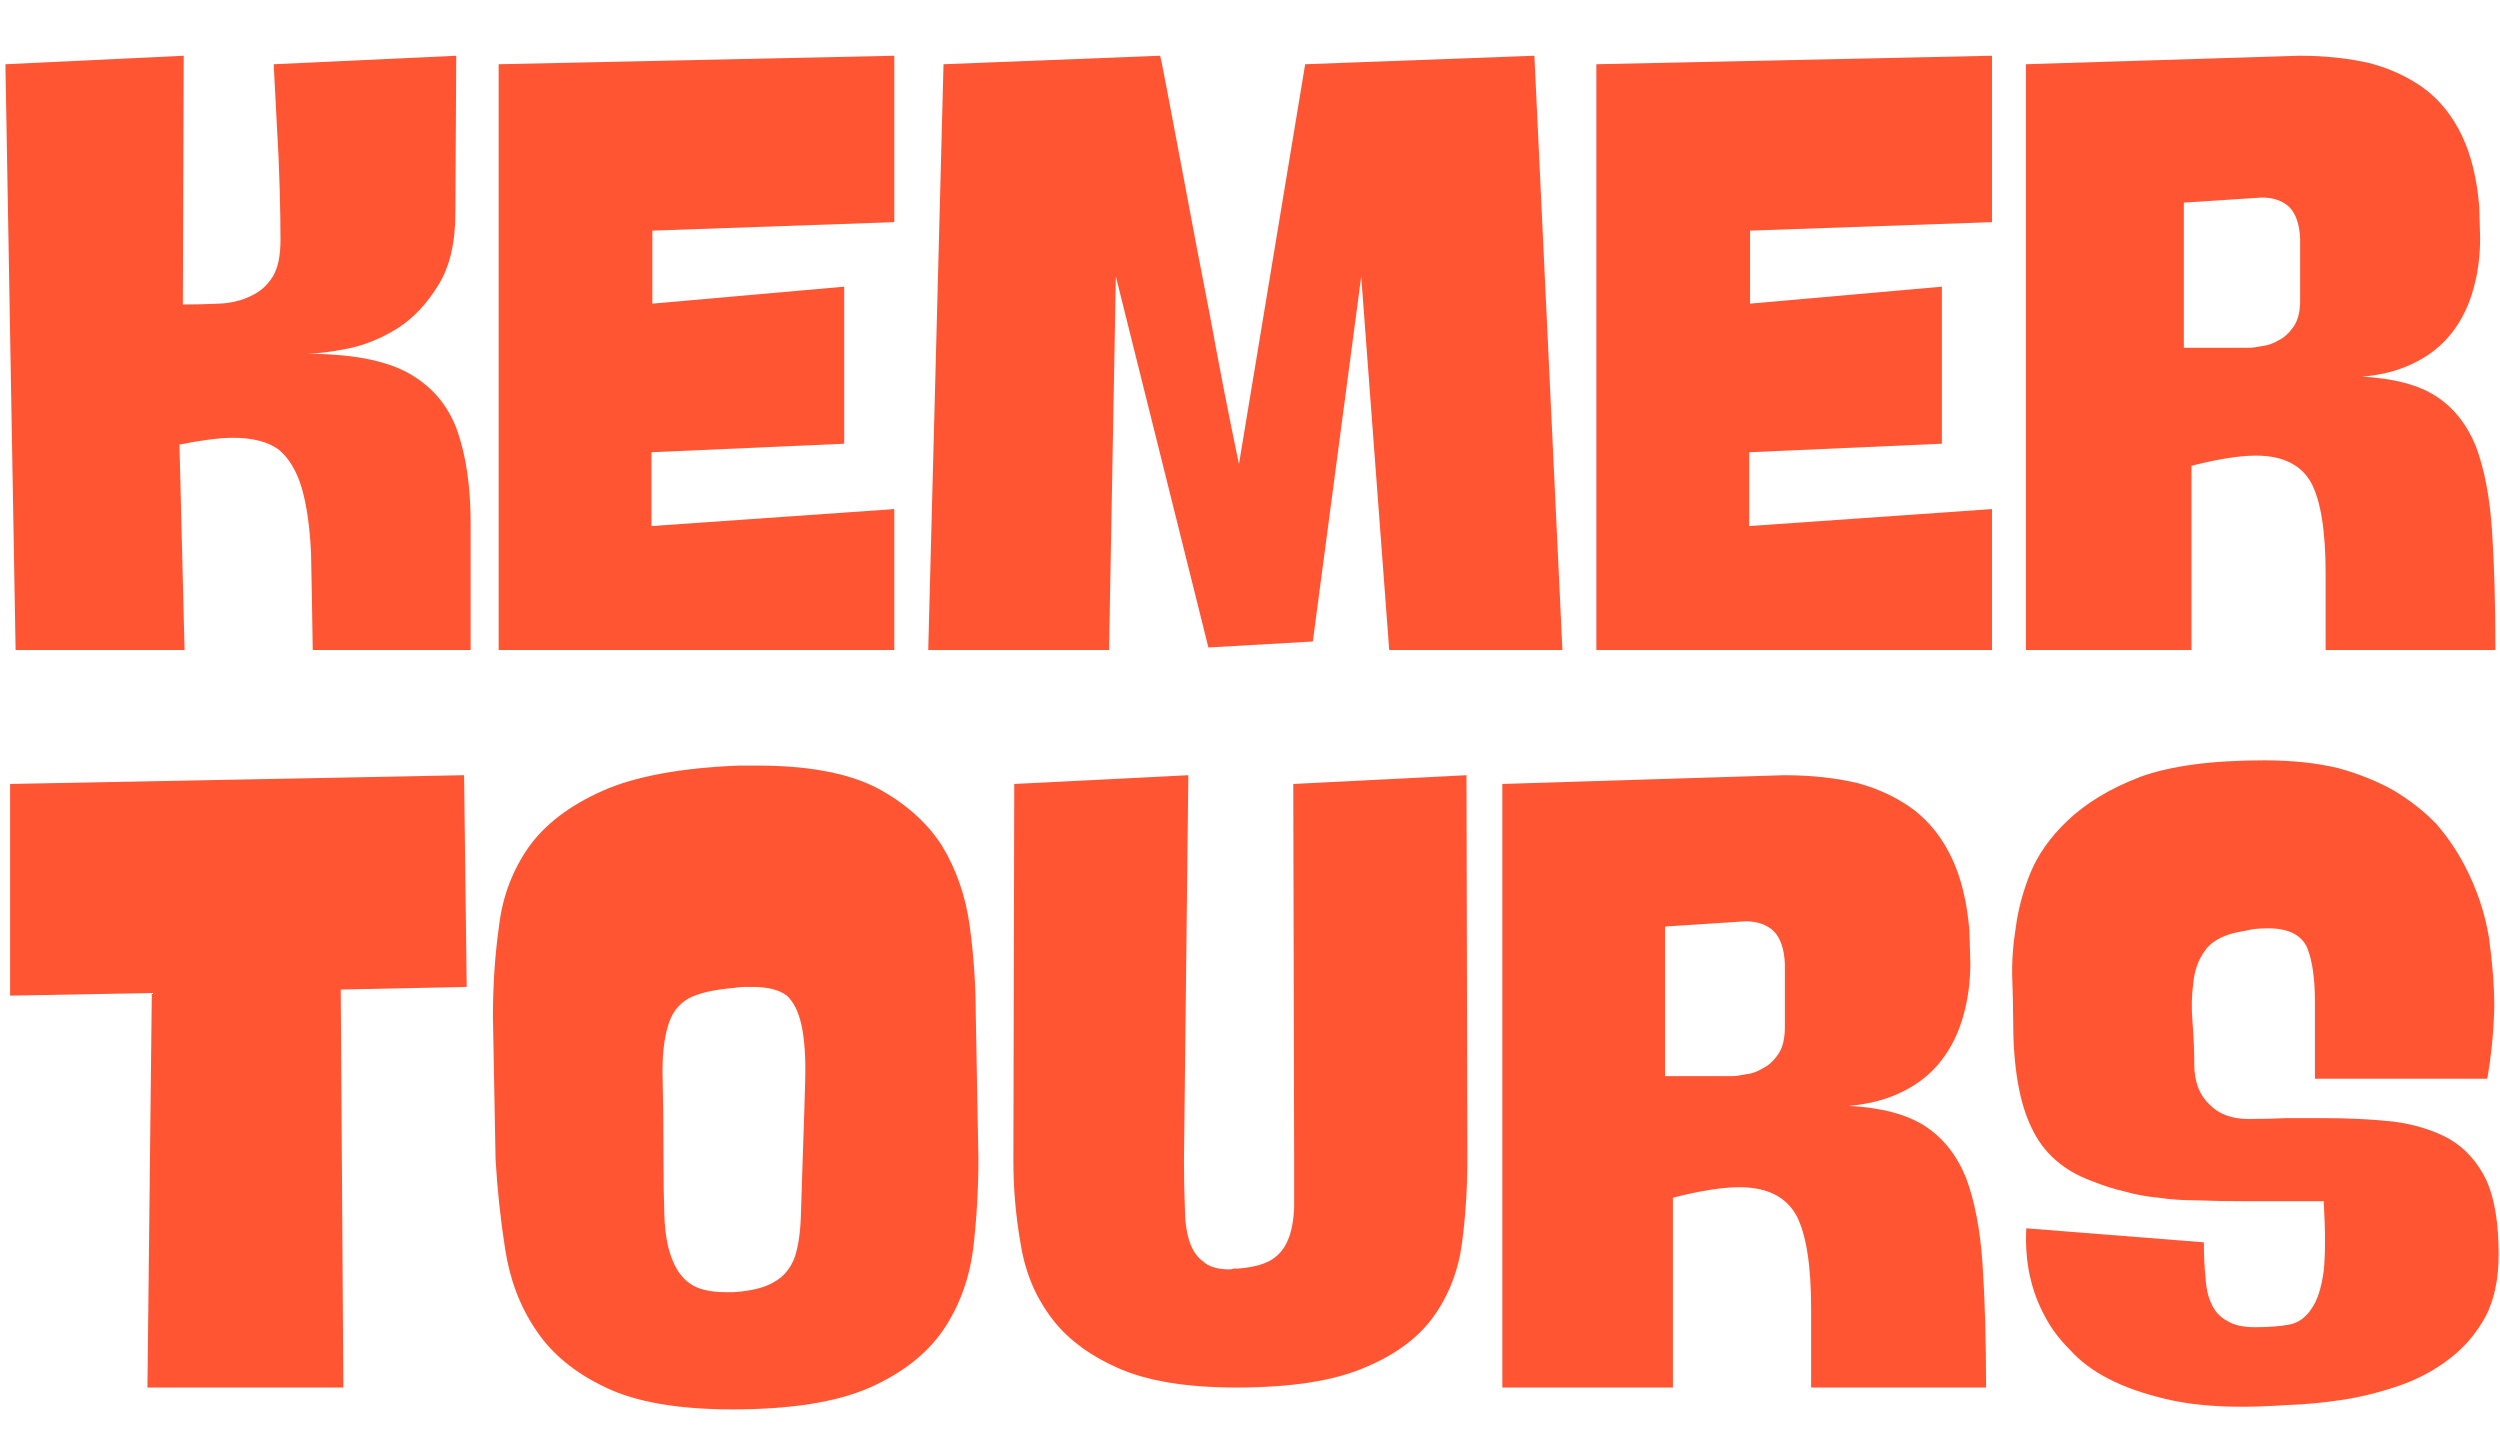
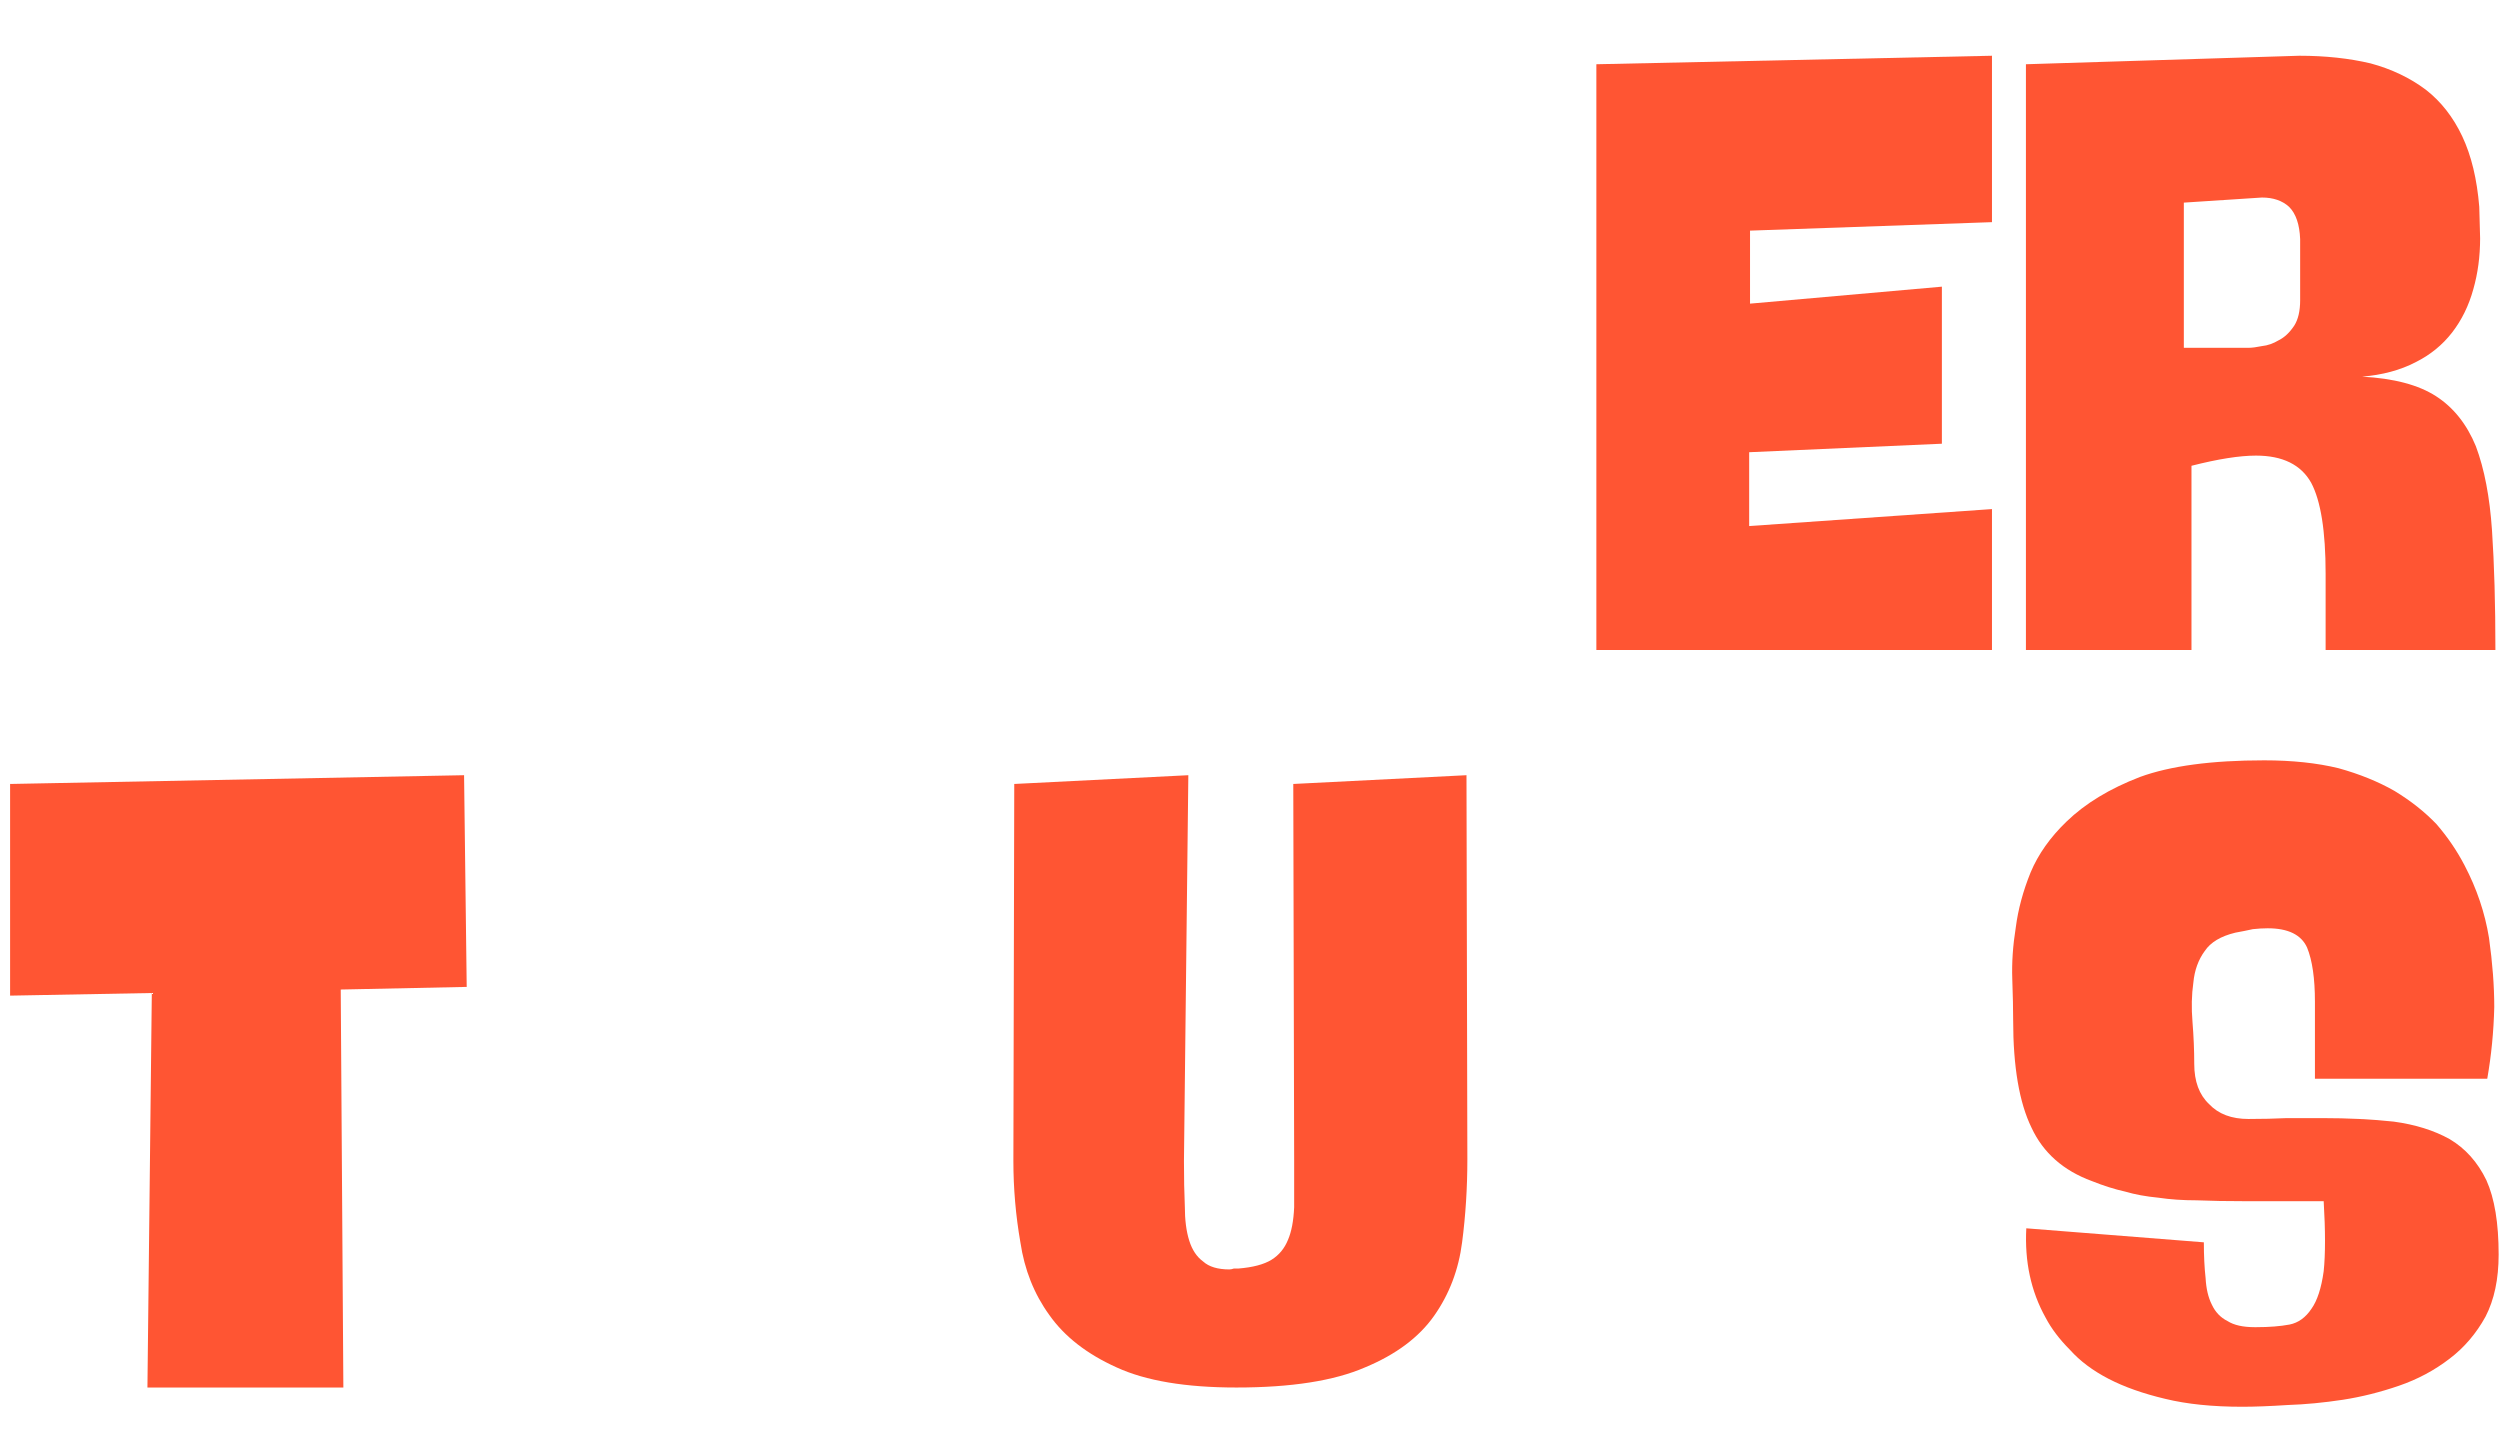
<svg xmlns="http://www.w3.org/2000/svg" width="2200" zoomAndPan="magnify" viewBox="0 0 1650 960" height="1280" preserveAspectRatio="xMidYMid meet" version="1.0">
  <defs>
    <g />
  </defs>
  <g fill="#ff5533" fill-opacity="1">
    <g transform="translate(-8.187, 429.011)">
      <g>
-         <path d="M 129.438 -392.219 L 128.875 -228.047 C 137.094 -228.047 145.125 -228.234 152.969 -228.609 C 160.812 -228.984 167.723 -230.664 173.703 -233.656 C 179.672 -236.27 184.523 -240.562 188.266 -246.531 C 191.629 -252.133 193.312 -260.164 193.312 -270.625 C 193.312 -280.344 193.125 -291.926 192.75 -305.375 C 192.375 -318.82 191.812 -331.52 191.062 -343.469 C 190.32 -357.664 189.578 -372.047 188.828 -386.609 L 309.297 -392.219 L 308.734 -288.562 C 308.734 -268.758 305 -252.883 297.531 -240.938 C 290.051 -228.602 281.082 -219.078 270.625 -212.359 C 259.789 -205.629 248.773 -201.145 237.578 -198.906 C 226.367 -196.664 217.031 -195.547 209.562 -195.547 C 239.812 -195.547 262.598 -191.25 277.922 -182.656 C 293.234 -174.07 303.879 -161.562 309.859 -145.125 C 315.828 -128.312 318.812 -107.766 318.812 -83.484 L 318.812 0 L 214.594 0 C 214.227 -24.656 213.859 -45.758 213.484 -63.312 C 212.734 -80.875 210.676 -95.441 207.312 -107.016 C 203.945 -118.223 198.906 -126.629 192.188 -132.234 C 185.094 -137.461 175.008 -140.078 161.938 -140.078 C 153.344 -140.078 141.57 -138.582 126.625 -135.594 L 130 0 L 18.484 0 L 11.766 -386.609 Z M 129.438 -392.219 " />
-       </g>
+         </g>
    </g>
  </g>
  <g fill="#ff5533" fill-opacity="1">
    <g transform="translate(317.913, 429.011)">
      <g>
-         <path d="M 11.203 0 L 11.203 -386.609 L 272.312 -392.219 L 272.312 -282.391 L 112.625 -276.797 L 112.625 -228.609 L 239.25 -239.812 L 239.25 -136.156 L 112.062 -130.547 L 112.062 -81.812 L 272.312 -93.016 L 272.312 0 Z M 11.203 0 " />
-       </g>
+         </g>
    </g>
  </g>
  <g fill="#ff5533" fill-opacity="1">
    <g transform="translate(601.429, 429.011)">
      <g>
-         <path d="M 21.297 -386.609 L 164.172 -392.219 C 164.172 -393.344 165.664 -386.055 168.656 -370.359 C 171.645 -354.672 175.566 -333.941 180.422 -308.172 C 185.273 -282.023 190.879 -252.703 197.234 -220.203 C 203.203 -187.328 209.551 -154.828 216.281 -122.703 L 259.984 -386.609 L 411.266 -392.219 L 429.766 0 L 315.453 0 L 296.969 -246.531 L 265.031 -5.609 L 196.109 -1.688 L 135.031 -246.531 L 130.547 0 L 11.203 0 Z M 21.297 -386.609 " />
-       </g>
+         </g>
    </g>
  </g>
  <g fill="#ff5533" fill-opacity="1">
    <g transform="translate(1042.393, 429.011)">
      <g>
        <path d="M 11.203 0 L 11.203 -386.609 L 272.312 -392.219 L 272.312 -282.391 L 112.625 -276.797 L 112.625 -228.609 L 239.25 -239.812 L 239.25 -136.156 L 112.062 -130.547 L 112.062 -81.812 L 272.312 -93.016 L 272.312 0 Z M 11.203 0 " />
      </g>
    </g>
  </g>
  <g fill="#ff5533" fill-opacity="1">
    <g transform="translate(1325.909, 429.011)">
      <g>
        <path d="M 209 0 L 209 -50.422 C 209 -78.441 205.82 -98.426 199.469 -110.375 C 192.75 -122.332 180.609 -128.312 163.047 -128.312 C 152.211 -128.312 138.02 -126.07 120.469 -121.594 L 120.469 0 L 11.203 0 L 11.203 -386.609 L 191.625 -392.219 C 208.812 -392.219 224.5 -390.535 238.688 -387.172 C 252.508 -383.441 264.648 -377.656 275.109 -369.812 C 285.191 -361.969 293.223 -351.691 299.203 -338.984 C 305.18 -326.285 308.914 -310.785 310.406 -292.484 L 310.969 -271.75 C 310.969 -259.801 309.473 -248.598 306.484 -238.141 C 303.504 -227.305 298.836 -217.781 292.484 -209.562 C 286.129 -201.344 278.098 -194.805 268.391 -189.953 C 258.305 -184.723 246.539 -181.547 233.094 -180.422 C 254.008 -179.297 270.258 -175 281.844 -167.531 C 293.414 -160.062 302.191 -149.039 308.172 -134.469 C 313.773 -119.531 317.32 -101.039 318.812 -79 C 320.312 -56.594 321.062 -30.258 321.062 0 Z M 115.422 -295.281 L 115.422 -199.469 L 158.562 -199.469 C 160.438 -199.469 163.238 -199.844 166.969 -200.594 C 170.707 -200.969 174.441 -202.273 178.172 -204.516 C 181.91 -206.379 185.273 -209.555 188.266 -214.047 C 190.879 -218.148 192.188 -223.75 192.188 -230.844 L 192.188 -271.188 C 191.812 -280.906 189.383 -288.004 184.906 -292.484 C 180.414 -296.586 174.438 -298.641 166.969 -298.641 Z M 115.422 -295.281 " />
      </g>
    </g>
  </g>
  <g fill="#ff5533" fill-opacity="1">
    <g transform="translate(-4.882, 915.761)">
      <g>
        <path d="M 11.547 -258.641 L 11.547 -398.344 L 311.172 -404.125 L 312.906 -264.406 L 229.766 -262.672 L 231.5 0 L 102.188 0 L 105.078 -260.375 Z M 11.547 -258.641 " />
      </g>
    </g>
  </g>
  <g fill="#ff5533" fill-opacity="1">
    <g transform="translate(313.79, 915.761)">
      <g>
-         <path d="M 11.547 -244.781 C 11.547 -265.562 12.895 -285.578 15.594 -304.828 C 17.895 -324.066 24.438 -341.383 35.219 -356.781 C 45.988 -371.789 62.148 -384.109 83.703 -393.734 C 105.266 -403.348 135.285 -408.926 173.766 -410.469 L 186.469 -410.469 C 219.188 -410.469 245.164 -405.656 264.406 -396.031 C 283.27 -386.031 297.703 -373.332 307.703 -357.938 C 317.328 -342.156 323.488 -324.453 326.188 -304.828 C 328.875 -285.191 330.219 -265.562 330.219 -245.938 L 331.953 -151.25 C 331.953 -130.852 330.797 -110.844 328.484 -91.219 C 325.797 -71.195 319.254 -53.492 308.859 -38.109 C 298.086 -22.328 281.926 -9.625 260.375 0 C 238.438 9.625 208.223 14.438 169.734 14.438 C 133.941 14.438 106.035 9.625 86.016 0 C 65.617 -9.625 50.223 -22.328 39.828 -38.109 C 29.441 -53.492 22.707 -71.195 19.625 -91.219 C 16.551 -110.844 14.438 -130.66 13.281 -150.672 Z M 171.469 -263.828 C 157.602 -262.672 147.398 -260.363 140.859 -256.906 C 133.93 -253.051 129.316 -246.895 127.016 -238.438 C 124.316 -229.582 123.16 -218.035 123.547 -203.797 C 123.93 -189.172 124.125 -170.891 124.125 -148.953 C 124.125 -135.473 124.316 -123.539 124.703 -113.156 C 125.086 -102.375 126.625 -93.328 129.312 -86.016 C 132.008 -78.316 136.051 -72.547 141.438 -68.703 C 146.832 -64.848 154.723 -62.922 165.109 -62.922 L 170.312 -62.922 C 182.238 -63.691 191.281 -66.004 197.438 -69.859 C 203.594 -73.316 208.02 -78.703 210.719 -86.016 C 213.031 -92.941 214.379 -101.797 214.766 -112.578 C 215.148 -122.961 215.535 -135.086 215.922 -148.953 C 216.68 -170.117 217.254 -188.016 217.641 -202.641 C 218.023 -217.266 217.258 -229.195 215.344 -238.438 C 213.414 -247.664 210.141 -254.398 205.516 -258.641 C 200.516 -262.484 193.016 -264.406 183.016 -264.406 L 177.234 -264.406 C 175.305 -264.406 173.383 -264.211 171.469 -263.828 Z M 171.469 -263.828 " />
-       </g>
+         </g>
    </g>
  </g>
  <g fill="#ff5533" fill-opacity="1">
    <g transform="translate(657.285, 915.761)">
      <g>
        <path d="M 12.125 -398.344 L 127.016 -404.125 L 124.125 -149.531 C 124.125 -138.363 124.316 -128.352 124.703 -119.5 C 124.703 -110.645 125.664 -103.141 127.594 -96.984 C 129.508 -90.828 132.586 -86.211 136.828 -83.141 C 140.672 -79.672 146.441 -77.938 154.141 -77.938 C 154.91 -77.938 155.875 -78.129 157.031 -78.516 C 157.801 -78.516 158.766 -78.516 159.922 -78.516 C 169.535 -79.285 176.848 -81.207 181.859 -84.281 C 186.859 -87.363 190.516 -91.789 192.828 -97.562 C 195.129 -102.945 196.473 -110.066 196.859 -118.922 C 196.859 -127.391 196.859 -137.594 196.859 -149.531 L 196.281 -398.344 L 310.594 -404.125 L 311.172 -150.672 C 311.172 -131.816 310.016 -113.535 307.703 -95.828 C 305.398 -77.742 299.242 -61.582 289.234 -47.344 C 279.223 -33.102 264.02 -21.75 243.625 -13.281 C 223.227 -4.426 194.941 0 158.766 0 C 125.273 0 98.91 -4.426 79.672 -13.281 C 60.035 -22.133 45.219 -33.68 35.219 -47.922 C 25.207 -61.773 18.859 -77.742 16.172 -95.828 C 13.086 -113.535 11.547 -131.438 11.547 -149.531 Z M 12.125 -398.344 " />
      </g>
    </g>
  </g>
  <g fill="#ff5533" fill-opacity="1">
    <g transform="translate(979.998, 915.761)">
      <g>
-         <path d="M 215.344 0 L 215.344 -51.953 C 215.344 -80.816 212.066 -101.41 205.516 -113.734 C 198.586 -126.047 186.082 -132.203 168 -132.203 C 156.832 -132.203 142.207 -129.895 124.125 -125.281 L 124.125 0 L 11.547 0 L 11.547 -398.344 L 197.438 -404.125 C 215.145 -404.125 231.312 -402.391 245.938 -398.922 C 260.176 -395.078 272.68 -389.113 283.453 -381.031 C 293.848 -372.945 302.125 -362.363 308.281 -349.281 C 314.438 -336.188 318.285 -320.211 319.828 -301.359 L 320.406 -280 C 320.406 -267.676 318.867 -256.129 315.797 -245.359 C 312.711 -234.191 307.898 -224.379 301.359 -215.922 C 294.816 -207.453 286.539 -200.711 276.531 -195.703 C 266.133 -190.316 254.008 -187.047 240.156 -185.891 C 261.707 -184.734 278.453 -180.305 290.391 -172.609 C 302.316 -164.91 311.359 -153.562 317.516 -138.562 C 323.297 -123.164 326.953 -104.113 328.484 -81.406 C 330.023 -58.312 330.797 -31.176 330.797 0 Z M 118.922 -304.25 L 118.922 -205.516 L 163.375 -205.516 C 165.301 -205.516 168.191 -205.898 172.047 -206.672 C 175.891 -207.055 179.734 -208.406 183.578 -210.719 C 187.43 -212.645 190.898 -215.914 193.984 -220.531 C 196.672 -224.77 198.016 -230.547 198.016 -237.859 L 198.016 -279.422 C 197.629 -289.422 195.129 -296.734 190.516 -301.359 C 185.891 -305.586 179.734 -307.703 172.047 -307.703 Z M 118.922 -304.25 " />
-       </g>
+         </g>
    </g>
  </g>
  <g fill="#ff5533" fill-opacity="1">
    <g transform="translate(1322.34, 915.761)">
      <g>
        <path d="M 166.844 -39.828 C 175.312 -39.828 182.625 -40.406 188.781 -41.562 C 194.551 -42.719 199.363 -46.18 203.219 -51.953 C 207.062 -57.348 209.754 -65.625 211.297 -76.781 C 212.453 -87.945 212.453 -103.344 211.297 -122.969 L 159.922 -122.969 C 147.598 -122.969 136.82 -123.16 127.594 -123.547 C 118.352 -123.547 109.883 -124.125 102.188 -125.281 C 94.102 -126.051 86.789 -127.395 80.25 -129.312 C 73.32 -130.852 66.008 -133.164 58.312 -136.25 C 39.445 -143.176 26.164 -154.914 18.469 -171.469 C 10.383 -188.008 6.344 -211.676 6.344 -242.469 C 6.344 -249.781 6.148 -258.828 5.766 -269.609 C 5.391 -280.379 6.16 -291.734 8.078 -303.672 C 9.617 -315.598 12.891 -327.719 17.891 -340.031 C 22.898 -351.969 30.789 -363.129 41.562 -373.516 C 53.883 -385.453 70.051 -395.27 90.062 -402.969 C 110.07 -410.281 137.398 -413.938 172.047 -413.938 C 190.516 -413.938 206.867 -412.203 221.109 -408.734 C 234.961 -404.891 247.281 -399.891 258.062 -393.734 C 268.832 -387.18 278.066 -379.867 285.766 -371.797 C 293.078 -363.328 299.238 -354.281 304.25 -344.656 C 312.332 -329.258 317.719 -313.285 320.406 -296.734 C 322.719 -280.191 323.875 -264.988 323.875 -251.125 C 323.488 -234.969 321.945 -219.191 319.25 -203.797 L 205.516 -203.797 L 205.516 -254.594 C 205.516 -269.988 203.785 -281.922 200.328 -290.391 C 196.473 -298.859 187.812 -303.094 174.344 -303.094 C 171.27 -303.094 168 -302.898 164.531 -302.516 C 161.07 -301.742 157.223 -300.973 152.984 -300.203 C 143.367 -297.891 136.633 -293.848 132.781 -288.078 C 128.551 -282.305 126.051 -275.379 125.281 -267.297 C 124.125 -259.211 123.93 -250.551 124.703 -241.312 C 125.473 -231.695 125.859 -222.461 125.859 -213.609 C 125.859 -202.055 129.129 -193.203 135.672 -187.047 C 141.828 -180.504 150.484 -177.234 161.641 -177.234 C 170.492 -177.234 178.961 -177.426 187.047 -177.812 C 194.742 -177.812 202.441 -177.812 210.141 -177.812 C 227.461 -177.812 243.242 -177.039 257.484 -175.5 C 271.723 -173.57 284.035 -169.723 294.422 -163.953 C 304.816 -157.797 312.898 -148.754 318.672 -136.828 C 324.066 -124.891 326.766 -108.531 326.766 -87.75 C 326.766 -71.582 323.875 -57.922 318.094 -46.766 C 311.938 -35.598 304.047 -26.359 294.422 -19.047 C 284.422 -11.348 273.258 -5.383 260.938 -1.156 C 248.625 3.082 236.312 6.16 224 8.078 C 211.301 10.004 199.176 11.16 187.625 11.547 C 175.695 12.316 165.691 12.703 157.609 12.703 C 137.973 12.703 121.035 10.969 106.797 7.5 C 92.172 4.039 79.664 -0.379 69.281 -5.766 C 58.883 -11.16 50.414 -17.516 43.875 -24.828 C 36.945 -31.754 31.562 -38.875 27.719 -46.188 C 18.094 -63.5 13.859 -83.129 15.016 -105.078 L 132.203 -95.828 C 132.203 -86.984 132.586 -79.094 133.359 -72.156 C 133.742 -65.227 135.094 -59.457 137.406 -54.844 C 139.707 -49.844 143.172 -46.188 147.797 -43.875 C 152.023 -41.176 157.988 -39.828 165.688 -39.828 Z M 166.844 -39.828 " />
      </g>
    </g>
  </g>
</svg>